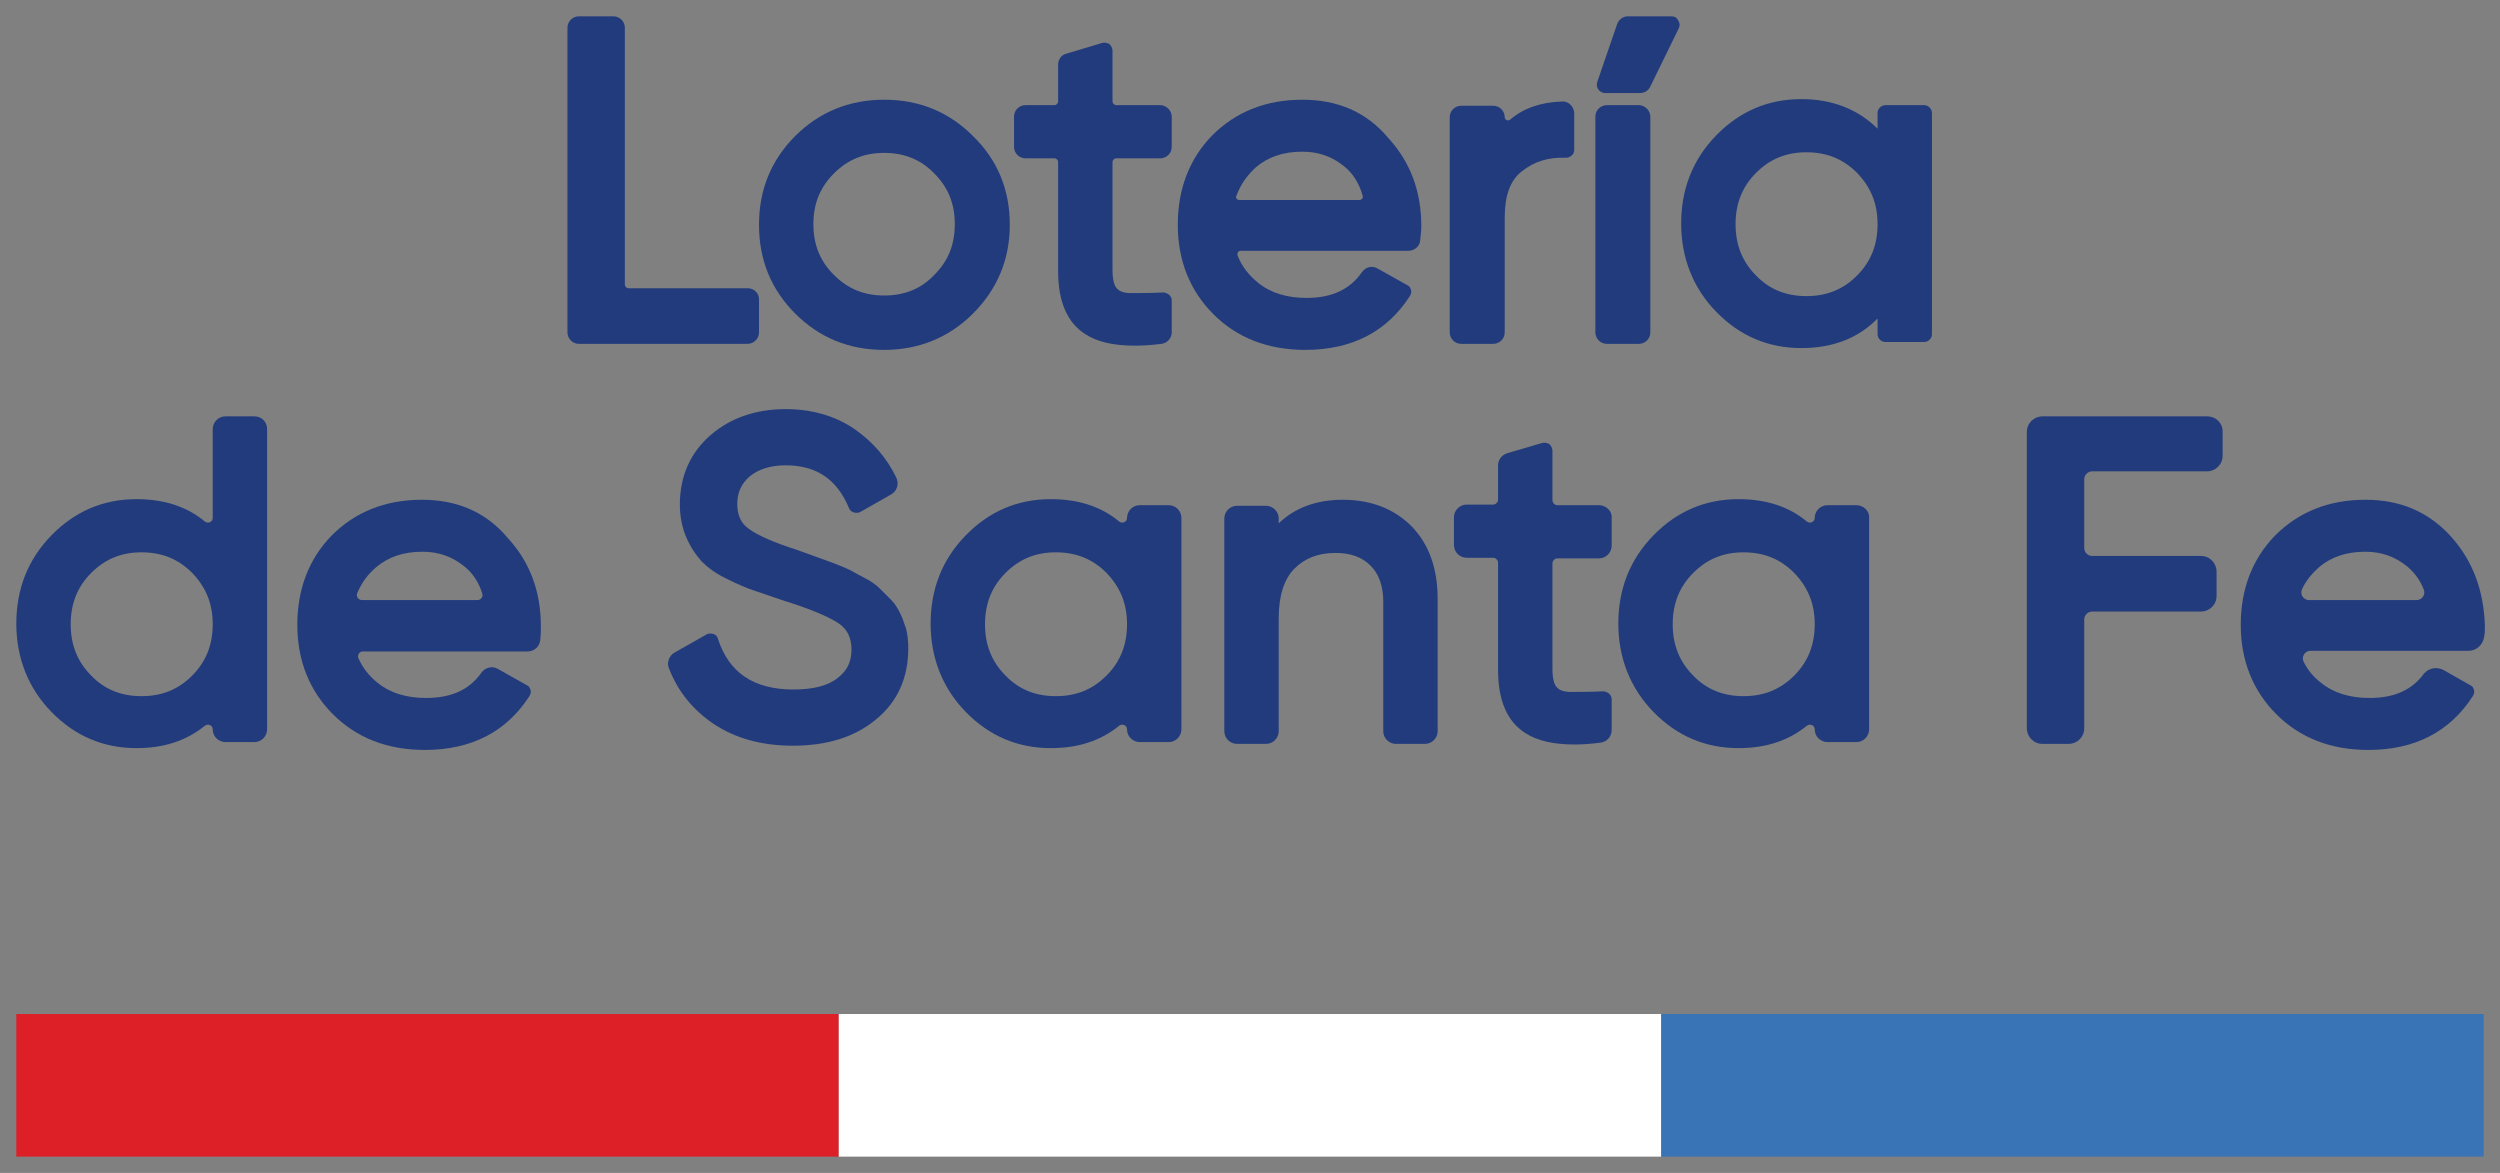
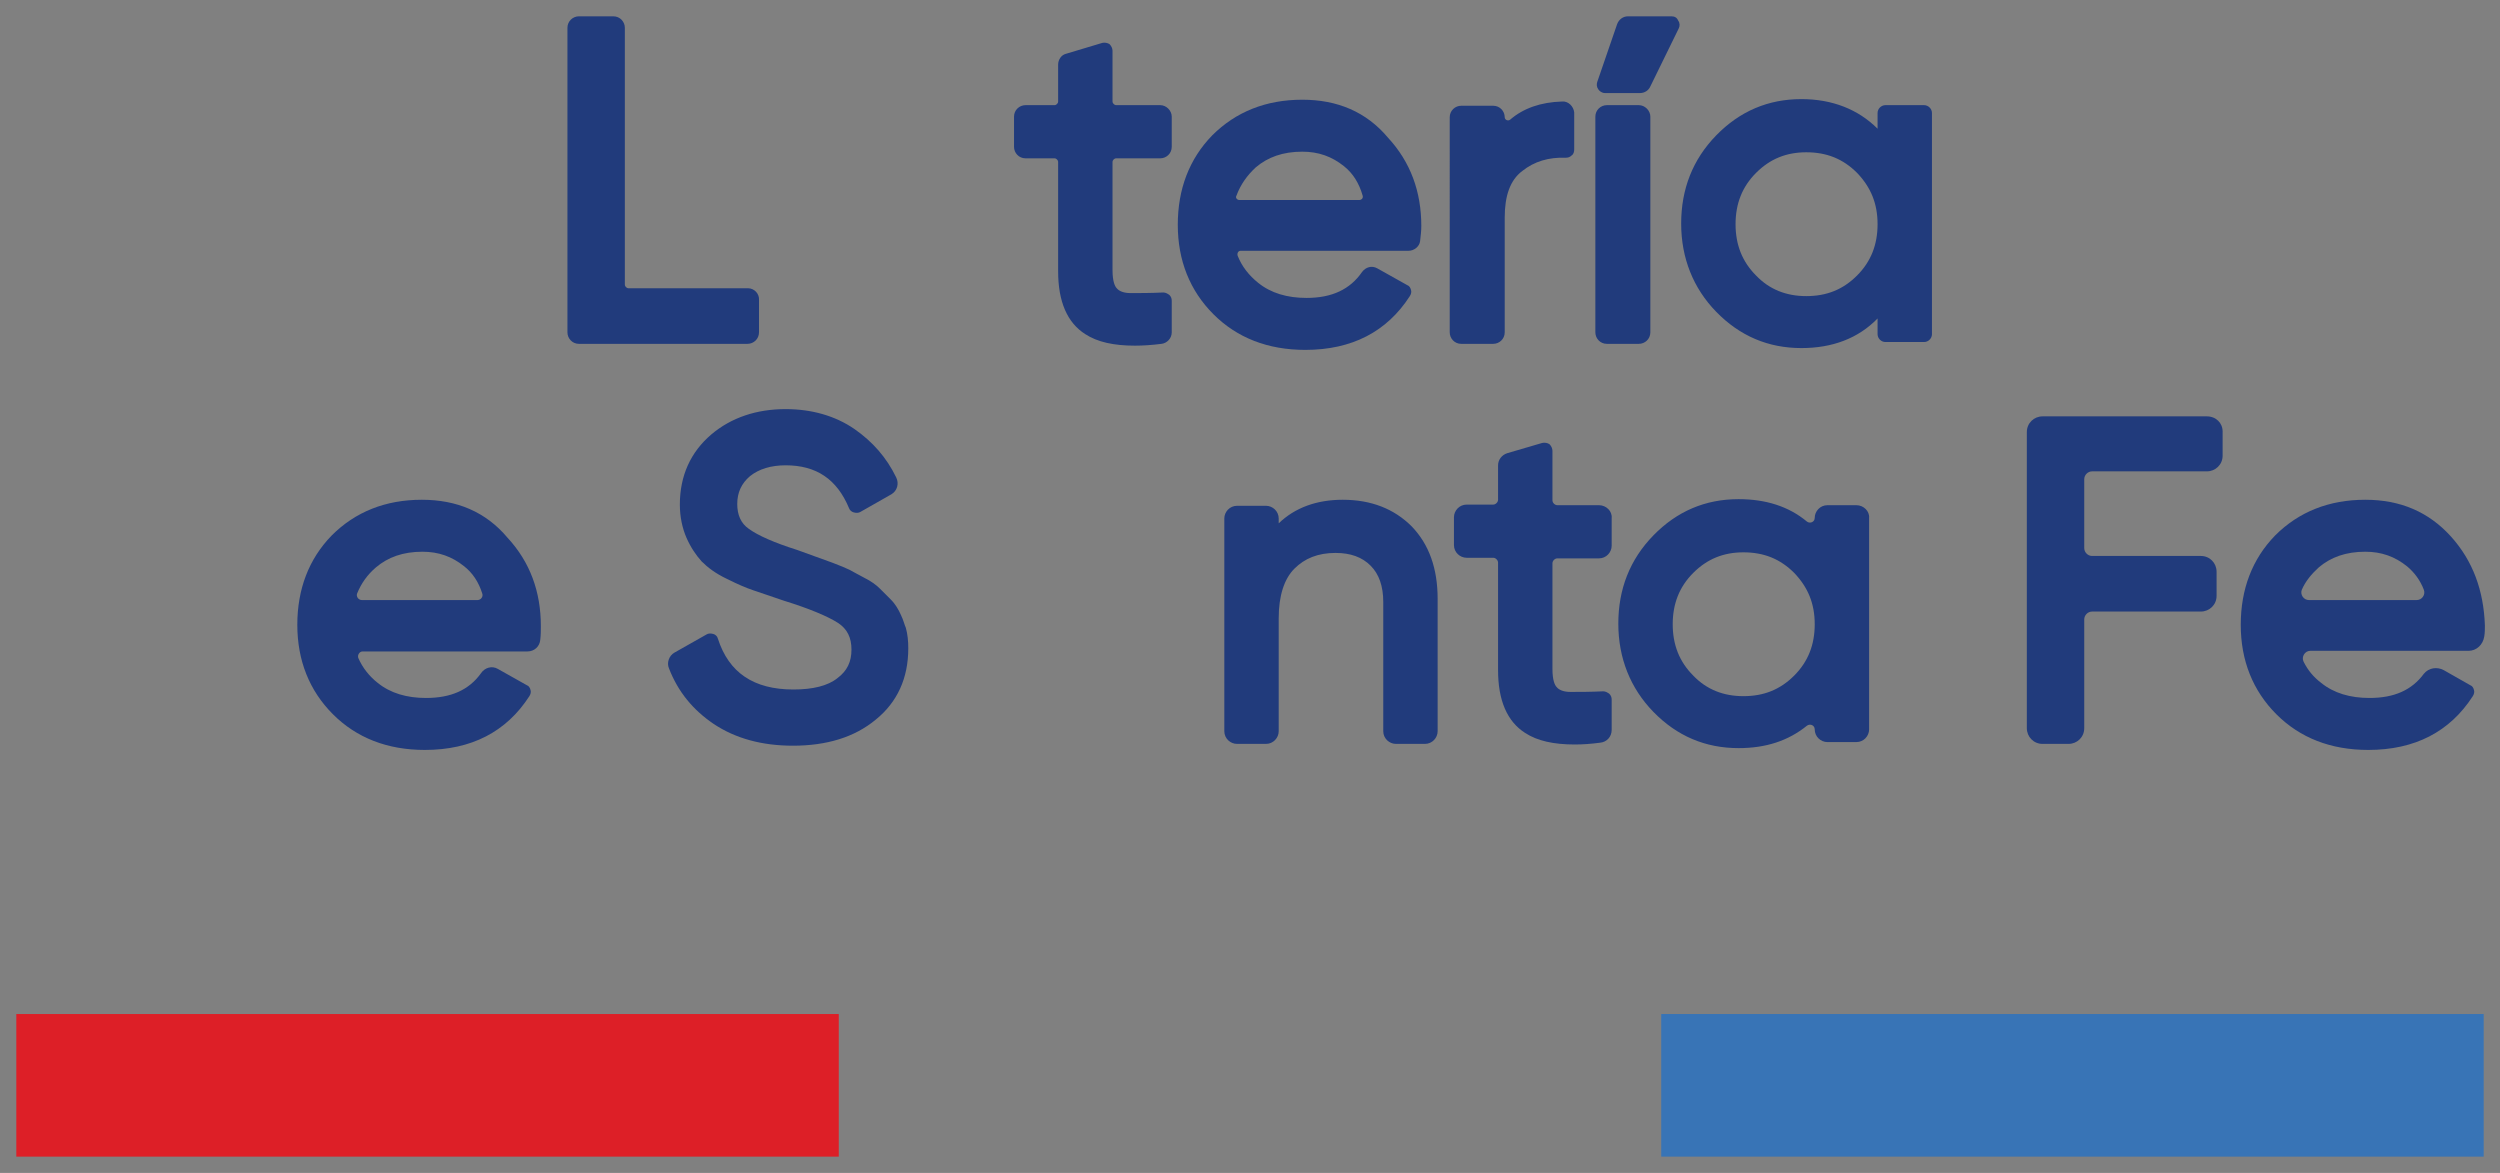
<svg xmlns="http://www.w3.org/2000/svg" version="1.1" x="0px" y="0px" viewBox="0 0 413.7 194.1" style="enable-background:new 0 0 413.7 194.1;" xml:space="preserve">
  <rect x="0" y="0" width="413.7" height="194.1" fill="#808080" stroke="none" />
  <style type="text/css">
	.st0{fill:#213B7C;}
	.st1{fill:#DD1F27;}
	.st2{fill:#FFFFFF;}
	.st3{fill:#3874B6;}
</style>
  <g id="Capa_2">
</g>
  <g id="Capa_1">
    <g>
      <g>
        <g>
          <g>
            <g>
              <path class="st0" d="M123.8,47.7H104c-0.3,0-0.6-0.3-0.6-0.6V4.6c0-1-0.8-1.9-1.9-1.9h-5.7c-1,0-1.9,0.8-1.9,1.9V55        c0,1,0.8,1.9,1.9,1.9h27.9c1,0,1.9-0.8,1.9-1.9v-5.3C125.7,48.6,124.8,47.7,123.8,47.7z" />
-               <path class="st0" d="M146.3,16.5c-5.7,0-10.7,2-14.7,6c-4,4-6,8.9-6,14.7c0,5.8,2,10.7,6,14.7c4,4,8.9,6,14.7,6        c5.7,0,10.7-2,14.7-6c4-4,6.1-8.9,6.1-14.7c0-5.8-2-10.7-6.1-14.7C157,18.5,152.1,16.5,146.3,16.5z M146.3,48.9        c-3.3,0-6-1.1-8.3-3.4c-2.3-2.3-3.4-5-3.4-8.4c0-3.4,1.1-6.1,3.4-8.4c2.3-2.3,5-3.4,8.3-3.4c3.3,0,6.1,1.1,8.3,3.4        c2.3,2.3,3.4,5,3.4,8.4c0,3.4-1.1,6.1-3.4,8.4C152.4,47.8,149.7,48.9,146.3,48.9z" />
              <path class="st0" d="M192,17.4h-7.3c-0.3,0-0.6-0.3-0.6-0.6V8.4c0-0.4-0.2-0.8-0.5-1.1c-0.3-0.2-0.8-0.3-1.2-0.2l-6,1.8        c-0.8,0.2-1.3,1-1.3,1.8v6.1c0,0.3-0.3,0.6-0.6,0.6h-4.8c-1,0-1.9,0.8-1.9,1.9v5c0,1,0.8,1.9,1.9,1.9h4.8        c0.3,0,0.6,0.3,0.6,0.6v18.1c0,5,1.5,8.5,4.5,10.4c2,1.3,4.7,1.9,8.2,1.9c1.4,0,2.8-0.1,4.4-0.3c0.9-0.1,1.7-0.9,1.7-1.9        l0-5.2c0-0.4-0.1-0.7-0.4-1c-0.3-0.2-0.6-0.4-1-0.4c-2.1,0.1-3.9,0.1-5.4,0.1c-1.1,0-1.9-0.3-2.3-0.8c-0.3-0.3-0.7-1.1-0.7-3        V26.8c0-0.3,0.3-0.6,0.6-0.6h7.3c1,0,1.9-0.8,1.9-1.9v-5C193.9,18.3,193,17.4,192,17.4z" />
              <path class="st0" d="M215.5,16.5c-6,0-11,2-14.9,5.9c-3.8,3.9-5.7,8.9-5.7,14.8c0,5.9,2,10.9,5.9,14.8c3.9,3.9,9,5.9,15.2,5.9        c7.7,0,13.5-3,17.3-8.9c0.2-0.3,0.3-0.7,0.2-1c-0.1-0.4-0.3-0.7-0.6-0.8l-5-2.8c-0.9-0.5-1.9-0.2-2.5,0.6        c-2,2.9-5,4.3-9.2,4.3c-3.2,0-5.9-0.8-8-2.5c-1.5-1.2-2.7-2.7-3.4-4.5c-0.1-0.4,0.1-0.8,0.5-0.8h27.8c0.9,0,1.8-0.7,1.9-1.6        c0.1-0.9,0.2-1.7,0.2-2.5c0-5.7-1.8-10.6-5.5-14.6C226.1,18.5,221.3,16.5,215.5,16.5z M207.8,27.7c2-1.7,4.5-2.6,7.7-2.6        c2.7,0,4.9,0.8,6.9,2.4c1.5,1.2,2.5,2.8,3.1,4.9c0.1,0.4-0.2,0.7-0.6,0.7h-19.8c-0.4,0-0.7-0.4-0.5-0.7        C205.3,30.5,206.4,29,207.8,27.7z" />
              <path class="st0" d="M258.5,16.8c-3.5,0.1-6.4,1.1-8.6,3c-0.4,0.3-0.9,0-0.9-0.4v0c0-1-0.8-1.9-1.9-1.9h-5.3        c-1,0-1.9,0.8-1.9,1.9V55c0,1,0.8,1.9,1.9,1.9h5.3c1,0,1.9-0.8,1.9-1.9V36c0-3.6,0.9-6.2,2.9-7.7c2-1.6,4.4-2.3,7.2-2.2        c0.4,0,0.7-0.1,1-0.4c0.3-0.2,0.4-0.6,0.4-1l0-6.1C260.4,17.6,259.5,16.7,258.5,16.8z" />
              <path class="st0" d="M271.2,17.4h-5.3c-1,0-1.9,0.8-1.9,1.9V55c0,1,0.8,1.9,1.9,1.9h5.3c1,0,1.9-0.8,1.9-1.9V19.3        C273.1,18.3,272.2,17.4,271.2,17.4z" />
              <path class="st0" d="M276.6,2.7h-7.2c-0.8,0-1.5,0.5-1.8,1.3l-3.3,9.6c-0.1,0.4-0.1,0.8,0.2,1.2c0.2,0.3,0.6,0.6,1.1,0.6h5.8        c0.7,0,1.4-0.4,1.7-1.1l4.7-9.6c0.2-0.4,0.2-0.9-0.1-1.3C277.5,2.9,277.1,2.7,276.6,2.7z" />
              <path class="st0" d="M318.4,17.4H312c-0.7,0-1.3,0.6-1.3,1.3v2.6c-3.2-3.2-7.5-4.9-12.6-4.9c-5.5,0-10.2,2-14.1,6        c-3.9,4-5.8,8.9-5.8,14.6c0,5.7,2,10.7,5.8,14.6c3.9,4,8.6,6,14.1,6c5.1,0,9.4-1.6,12.6-4.9v2.6c0,0.7,0.6,1.3,1.3,1.3h6.4        c0.7,0,1.3-0.6,1.3-1.3V18.7C319.7,18,319.1,17.4,318.4,17.4z M310.7,37.1c0,3.4-1.1,6.2-3.4,8.5c-2.3,2.3-5,3.4-8.4,3.4        c-3.3,0-6.1-1.1-8.3-3.4c-2.3-2.3-3.4-5.1-3.4-8.5c0-3.4,1.1-6.2,3.4-8.5c2.3-2.3,5-3.4,8.3-3.4c3.4,0,6.1,1.1,8.4,3.4        C309.6,31,310.7,33.7,310.7,37.1z" />
            </g>
            <g>
-               <path class="st0" d="M42.1,68.9h-4.8c-1.2,0-2.1,1-2.1,2.1v14.7c0,0.7-0.8,1-1.3,0.6c-3-2.5-6.8-3.7-11.3-3.7        c-5.5,0-10.2,2-14.1,6c-3.9,4-5.8,8.9-5.8,14.6c0,5.7,2,10.7,5.8,14.6c3.9,4,8.6,6,14.1,6c4.5,0,8.2-1.2,11.3-3.7        c0.5-0.4,1.3-0.1,1.3,0.6l0,0c0,1.2,1,2.1,2.1,2.1h4.8c1.2,0,2.1-1,2.1-2.1V71C44.2,69.8,43.3,68.9,42.1,68.9z M35.2,103.3        c0,3.4-1.1,6.2-3.4,8.5c-2.3,2.3-5,3.4-8.4,3.4c-3.3,0-6.1-1.1-8.3-3.4c-2.3-2.3-3.4-5.1-3.4-8.5c0-3.4,1.1-6.2,3.4-8.5        c2.3-2.3,5-3.4,8.3-3.4c3.4,0,6.1,1.1,8.4,3.4C34.1,97.2,35.2,99.9,35.2,103.3z" />
              <path class="st0" d="M69.8,82.7c-6,0-11,2-14.9,5.9c-3.8,3.9-5.7,8.9-5.7,14.8c0,5.9,2,10.9,5.9,14.8c3.9,3.9,9,5.9,15.2,5.9        c7.7,0,13.5-3,17.3-8.9c0.2-0.3,0.3-0.7,0.2-1c-0.1-0.4-0.3-0.7-0.6-0.8l-4.8-2.7c-1-0.6-2.2-0.2-2.8,0.7        c-2,2.8-5,4.1-9.1,4.1c-3.2,0-5.9-0.8-8-2.5c-1.4-1.1-2.5-2.5-3.2-4.1c-0.2-0.5,0.2-1.1,0.7-1.1h27.3c1.1,0,2-0.8,2.1-1.9        c0.1-0.8,0.1-1.6,0.1-2.3c0-5.7-1.8-10.6-5.5-14.6C80.4,84.7,75.6,82.7,69.8,82.7z M62.2,93.9c2-1.7,4.5-2.6,7.7-2.6        c2.7,0,4.9,0.8,6.9,2.4c1.4,1.1,2.4,2.6,3,4.5c0.2,0.5-0.2,1.1-0.8,1.1H59.9c-0.6,0-1-0.6-0.8-1.1        C59.8,96.5,60.8,95.1,62.2,93.9z" />
              <path class="st0" d="M149.1,101.8c-0.4-0.9-0.9-1.8-1.7-2.6c-0.7-0.7-1.3-1.3-1.8-1.8c-0.6-0.6-1.4-1.2-2.6-1.8        c-1-0.5-1.8-1-2.4-1.3c-0.6-0.3-1.6-0.7-2.9-1.2l-5.8-2.1c-3.8-1.2-6.5-2.4-8-3.5c-1.3-0.9-1.9-2.3-1.9-4.1        c0-1.9,0.7-3.4,2.1-4.6c1.5-1.2,3.5-1.8,5.9-1.8c5.1,0,8.5,2.3,10.5,7.1c0.1,0.3,0.4,0.6,0.8,0.7c0.4,0.1,0.8,0.1,1.1-0.1        l5.1-2.9c1-0.6,1.3-1.8,0.8-2.8c-1.6-3.3-3.9-5.9-6.9-8c-3.2-2.2-7.1-3.3-11.4-3.3c-4.8,0-9,1.4-12.3,4.2        c-3.4,2.9-5.2,6.8-5.2,11.6c0,2,0.4,3.9,1.1,5.5c0.7,1.6,1.6,2.9,2.5,3.9c1,1,2.3,2,4.2,2.9c1.8,0.9,3.2,1.5,4.4,1.9l5,1.7        c4.2,1.3,7.3,2.6,9,3.7c1.5,1,2.2,2.4,2.2,4.4c0,2-0.7,3.5-2.3,4.7c-1.6,1.3-4.1,1.9-7.3,1.9c-6.6,0-10.7-2.8-12.5-8.4        c-0.1-0.4-0.4-0.7-0.8-0.8c-0.4-0.1-0.8-0.1-1.1,0.1l-5.3,3c-0.9,0.5-1.3,1.7-0.9,2.6c1.5,3.9,4,6.9,7.4,9.2        c3.6,2.4,8,3.6,13.1,3.6c5.6,0,10.2-1.4,13.7-4.3c3.6-2.9,5.4-6.9,5.4-11.8c0-1.2-0.1-2.3-0.4-3.4        C149.7,103.5,149.5,102.6,149.1,101.8z" />
-               <path class="st0" d="M193.4,83.6h-4.8c-1.2,0-2.1,1-2.1,2.1l0,0c0,0.7-0.8,1-1.3,0.6c-3-2.5-6.8-3.7-11.3-3.7        c-5.5,0-10.2,2-14.1,6c-3.9,4-5.8,8.9-5.8,14.6c0,5.7,2,10.7,5.8,14.6c3.9,4,8.6,6,14.1,6c4.5,0,8.2-1.2,11.3-3.7        c0.5-0.4,1.3-0.1,1.3,0.6l0,0c0,1.2,1,2.1,2.1,2.1h4.8c1.2,0,2.1-1,2.1-2.1V85.7C195.5,84.6,194.6,83.6,193.4,83.6z         M186.5,103.3c0,3.4-1.1,6.2-3.4,8.5c-2.3,2.3-5,3.4-8.4,3.4c-3.3,0-6.1-1.1-8.3-3.4c-2.3-2.3-3.4-5.1-3.4-8.5        c0-3.4,1.1-6.2,3.4-8.5c2.3-2.3,5-3.4,8.3-3.4c3.4,0,6.1,1.1,8.4,3.4C185.4,97.2,186.5,99.9,186.5,103.3z" />
              <path class="st0" d="M222.2,82.7c-4.3,0-7.9,1.3-10.6,3.9v-0.8c0-1.2-1-2.1-2.1-2.1h-4.8c-1.2,0-2.1,1-2.1,2.1v35.2        c0,1.2,1,2.1,2.1,2.1h4.8c1.2,0,2.1-1,2.1-2.1v-18.7c0-3.7,0.9-6.5,2.6-8.2c1.7-1.7,3.9-2.6,6.8-2.6c2.5,0,4.4,0.7,5.8,2.1        c1.4,1.4,2.1,3.4,2.1,6v21.4c0,1.2,1,2.1,2.1,2.1h4.8c1.2,0,2.1-1,2.1-2.1V99.1c0-5-1.4-9-4.3-12        C230.7,84.2,226.9,82.7,222.2,82.7z" />
              <path class="st0" d="M264.6,83.6h-6.9c-0.4,0-0.8-0.4-0.8-0.8v-8.2c0-0.4-0.2-0.8-0.5-1.1c-0.3-0.2-0.8-0.3-1.2-0.2l-5.8,1.7        c-0.9,0.3-1.5,1.1-1.5,2v5.7c0,0.4-0.4,0.8-0.8,0.8h-4.4c-1.2,0-2.1,1-2.1,2.1v4.6c0,1.2,1,2.1,2.1,2.1h4.4        c0.4,0,0.8,0.4,0.8,0.8v17.8c0,5,1.5,8.5,4.5,10.4c2,1.3,4.7,1.9,8.2,1.9c1.3,0,2.7-0.1,4.2-0.3c1.1-0.1,1.9-1,1.9-2.1l0-5        c0-0.4-0.1-0.7-0.4-1c-0.3-0.2-0.6-0.4-1-0.4c-2.1,0.1-3.9,0.1-5.4,0.1c-1.1,0-1.9-0.3-2.3-0.8c-0.3-0.3-0.7-1.1-0.7-3V93.2        c0-0.4,0.4-0.8,0.8-0.8h6.9c1.2,0,2.1-1,2.1-2.1v-4.6C266.8,84.6,265.8,83.6,264.6,83.6z" />
              <path class="st0" d="M307.2,83.6h-4.8c-1.2,0-2.1,1-2.1,2.1l0,0c0,0.7-0.8,1-1.3,0.6c-3-2.5-6.8-3.7-11.3-3.7        c-5.5,0-10.2,2-14.1,6c-3.9,4-5.8,8.9-5.8,14.6c0,5.7,2,10.7,5.8,14.6c3.9,4,8.6,6,14.1,6c4.5,0,8.2-1.2,11.3-3.7        c0.5-0.4,1.3-0.1,1.3,0.6l0,0c0,1.2,1,2.1,2.1,2.1h4.8c1.2,0,2.1-1,2.1-2.1V85.7C309.4,84.6,308.4,83.6,307.2,83.6z         M300.3,103.3c0,3.4-1.1,6.2-3.4,8.5c-2.3,2.3-5,3.4-8.4,3.4c-3.3,0-6.1-1.1-8.3-3.4c-2.3-2.3-3.4-5.1-3.4-8.5        c0-3.4,1.1-6.2,3.4-8.5c2.3-2.3,5-3.4,8.3-3.4c3.4,0,6.1,1.1,8.4,3.4C299.2,97.2,300.3,99.9,300.3,103.3z" />
              <path class="st0" d="M365.2,68.9h-27.2c-1.4,0-2.6,1.1-2.6,2.6v49c0,1.4,1.1,2.6,2.6,2.6h4.3c1.4,0,2.6-1.1,2.6-2.6v-18        c0-0.7,0.6-1.3,1.3-1.3h18c1.4,0,2.6-1.1,2.6-2.6v-4c0-1.4-1.1-2.6-2.6-2.6h-18c-0.7,0-1.3-0.6-1.3-1.3V79.3        c0-0.7,0.6-1.3,1.3-1.3h19c1.4,0,2.6-1.1,2.6-2.6v-4C367.8,70,366.7,68.9,365.2,68.9z" />
              <path class="st0" d="M405.6,88.8c-3.7-4.1-8.4-6.1-14.2-6.1c-6,0-11,2-14.9,5.9c-3.8,3.9-5.7,8.9-5.7,14.8        c0,5.9,2,10.9,5.9,14.8c3.9,3.9,9,5.9,15.2,5.9c7.7,0,13.5-3,17.3-8.9c0.2-0.3,0.3-0.7,0.2-1c-0.1-0.4-0.3-0.7-0.6-0.8        l-4.4-2.5c-1.1-0.6-2.5-0.4-3.3,0.6c-2,2.7-4.9,4-9,4c-3.2,0-5.9-0.8-8-2.5c-1.3-1-2.2-2.1-2.9-3.5c-0.4-0.8,0.2-1.8,1.1-1.8        h26.2c1.3,0,2.4-1,2.6-2.4c0.1-0.6,0.1-1.2,0.1-1.8C411,97.7,409.2,92.8,405.6,88.8z M383.7,93.9c2-1.7,4.5-2.6,7.7-2.6        c2.7,0,4.9,0.8,6.9,2.4c1.2,1,2.2,2.3,2.8,3.9c0.3,0.8-0.3,1.7-1.2,1.7h-17.8c-0.9,0-1.5-0.9-1.2-1.7        C381.5,96.2,382.5,95,383.7,93.9z" />
            </g>
          </g>
        </g>
        <g>
          <rect x="2.7" y="167.8" class="st1" width="136.1" height="23.6" />
-           <rect x="138.8" y="167.8" class="st2" width="136.1" height="23.6" />
          <rect x="274.9" y="167.8" class="st3" width="136.1" height="23.6" />
        </g>
      </g>
    </g>
  </g>
</svg>